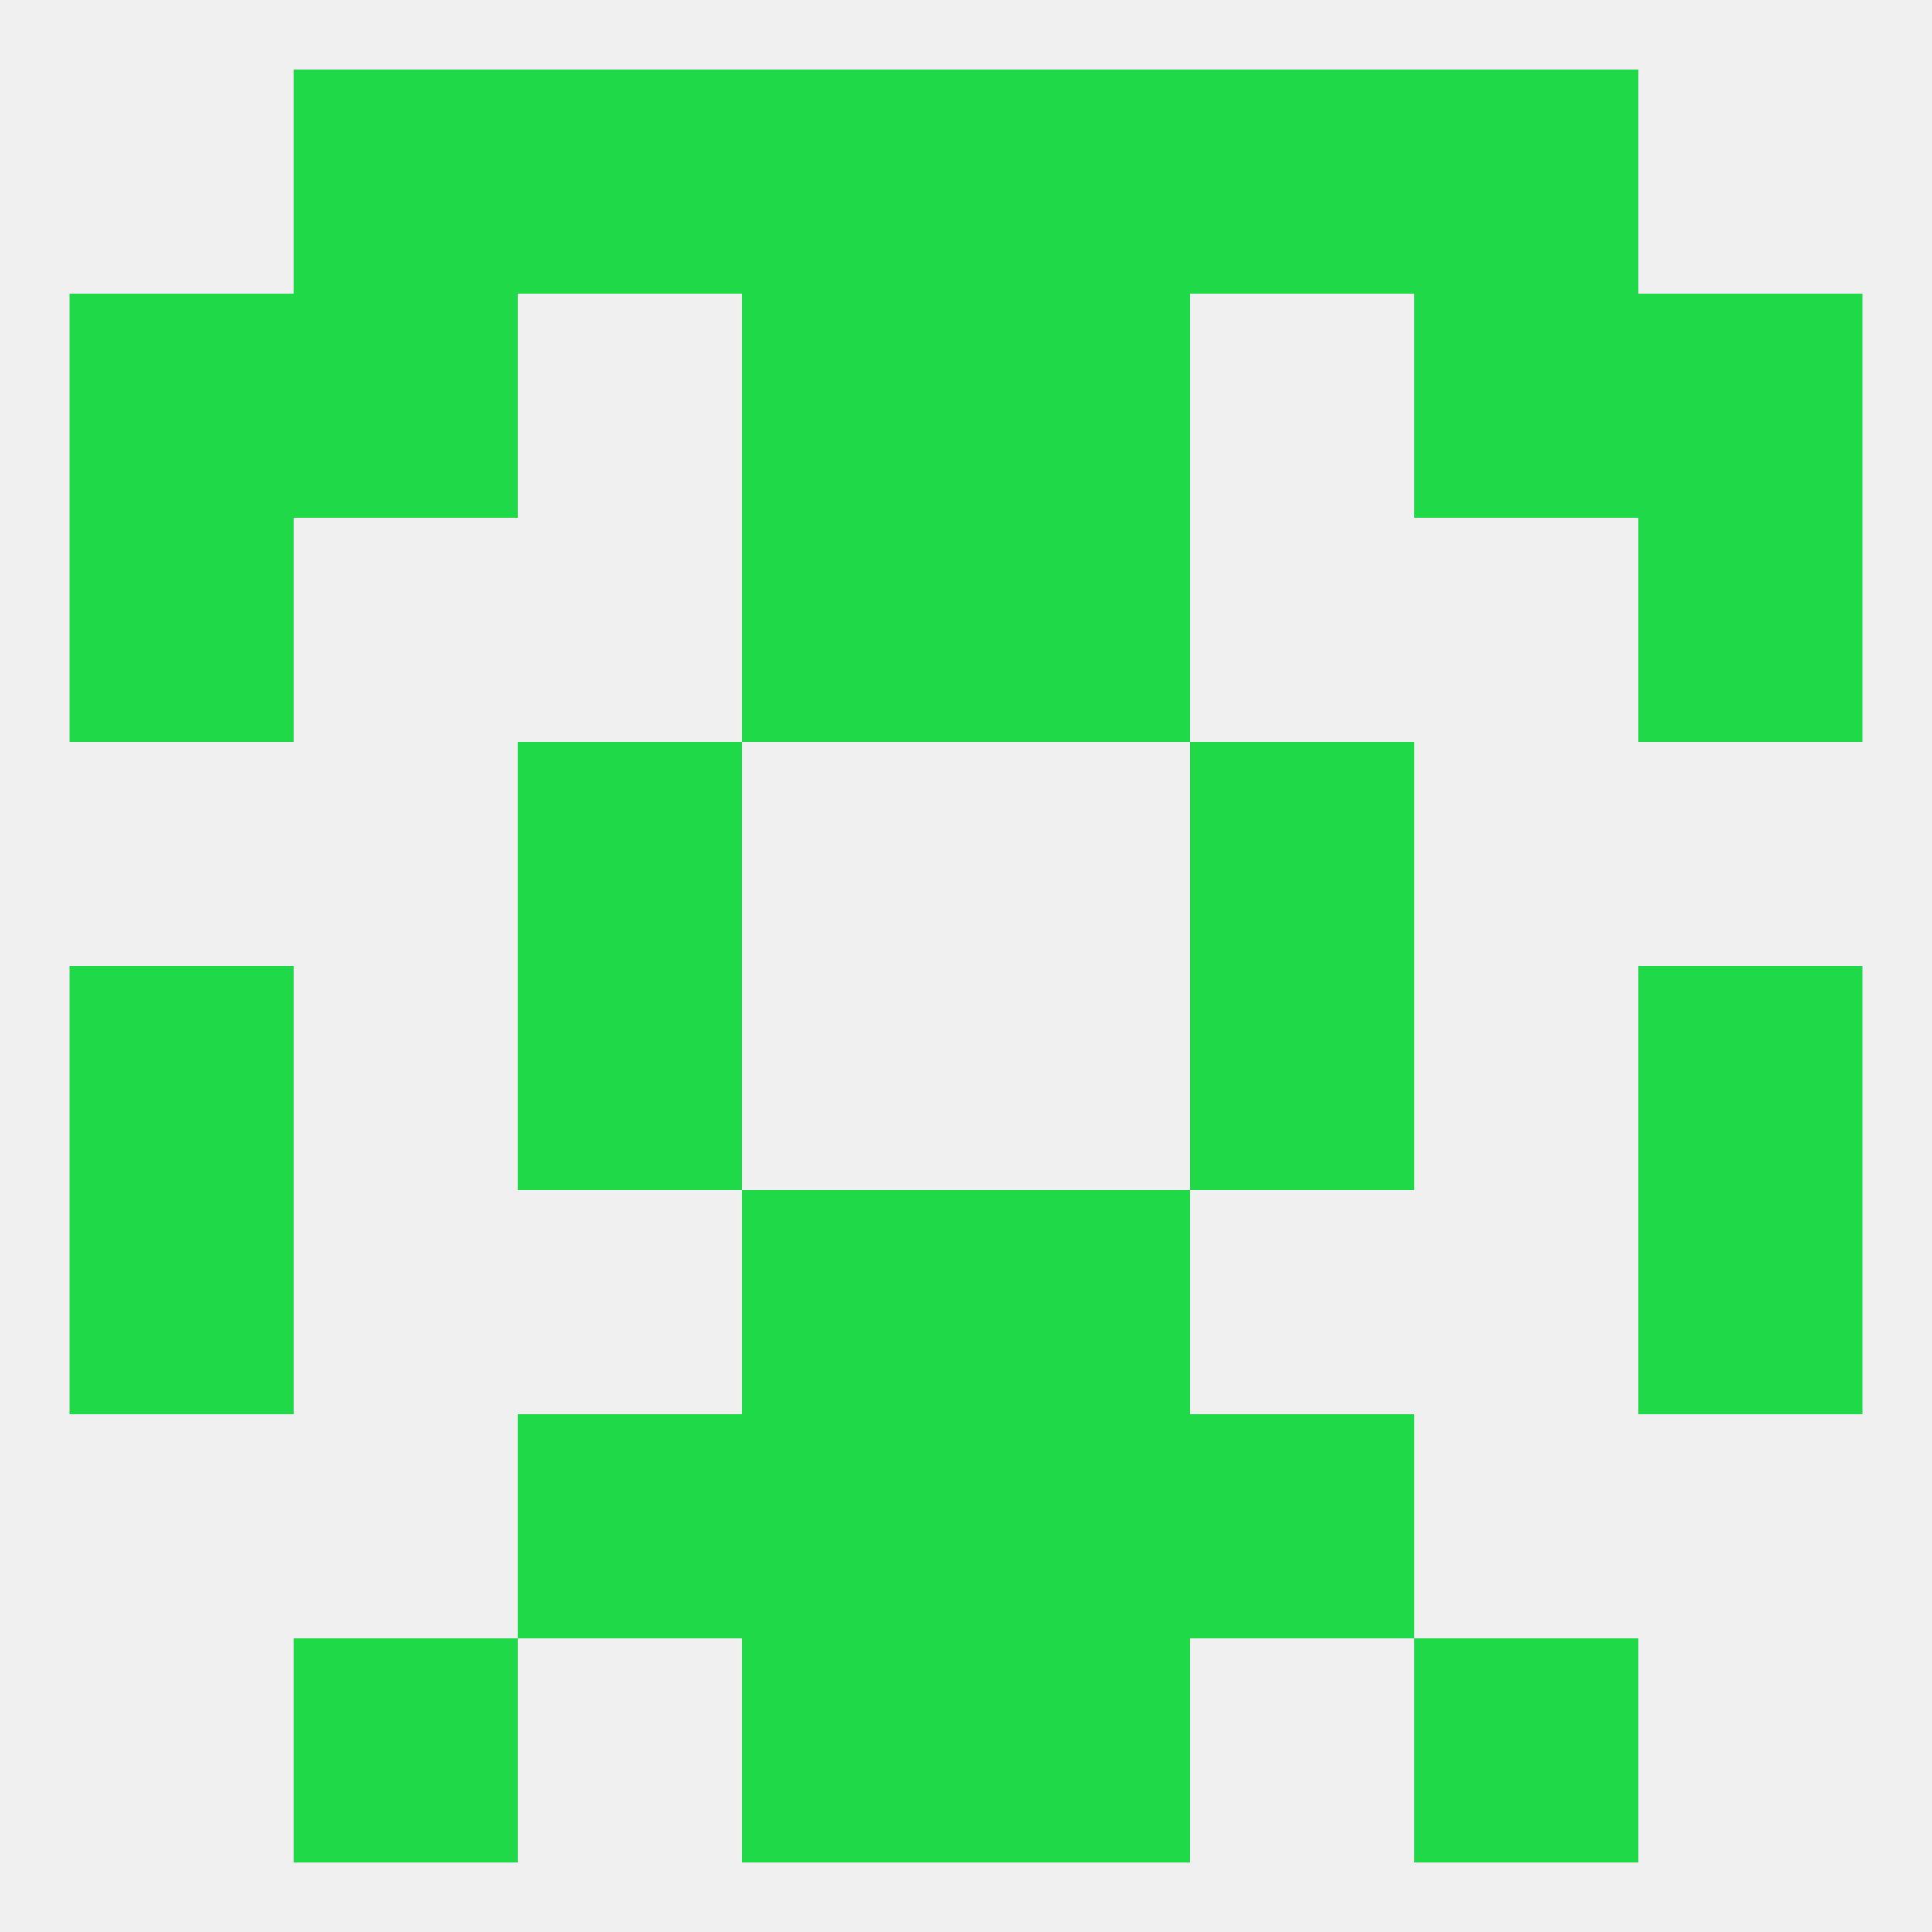
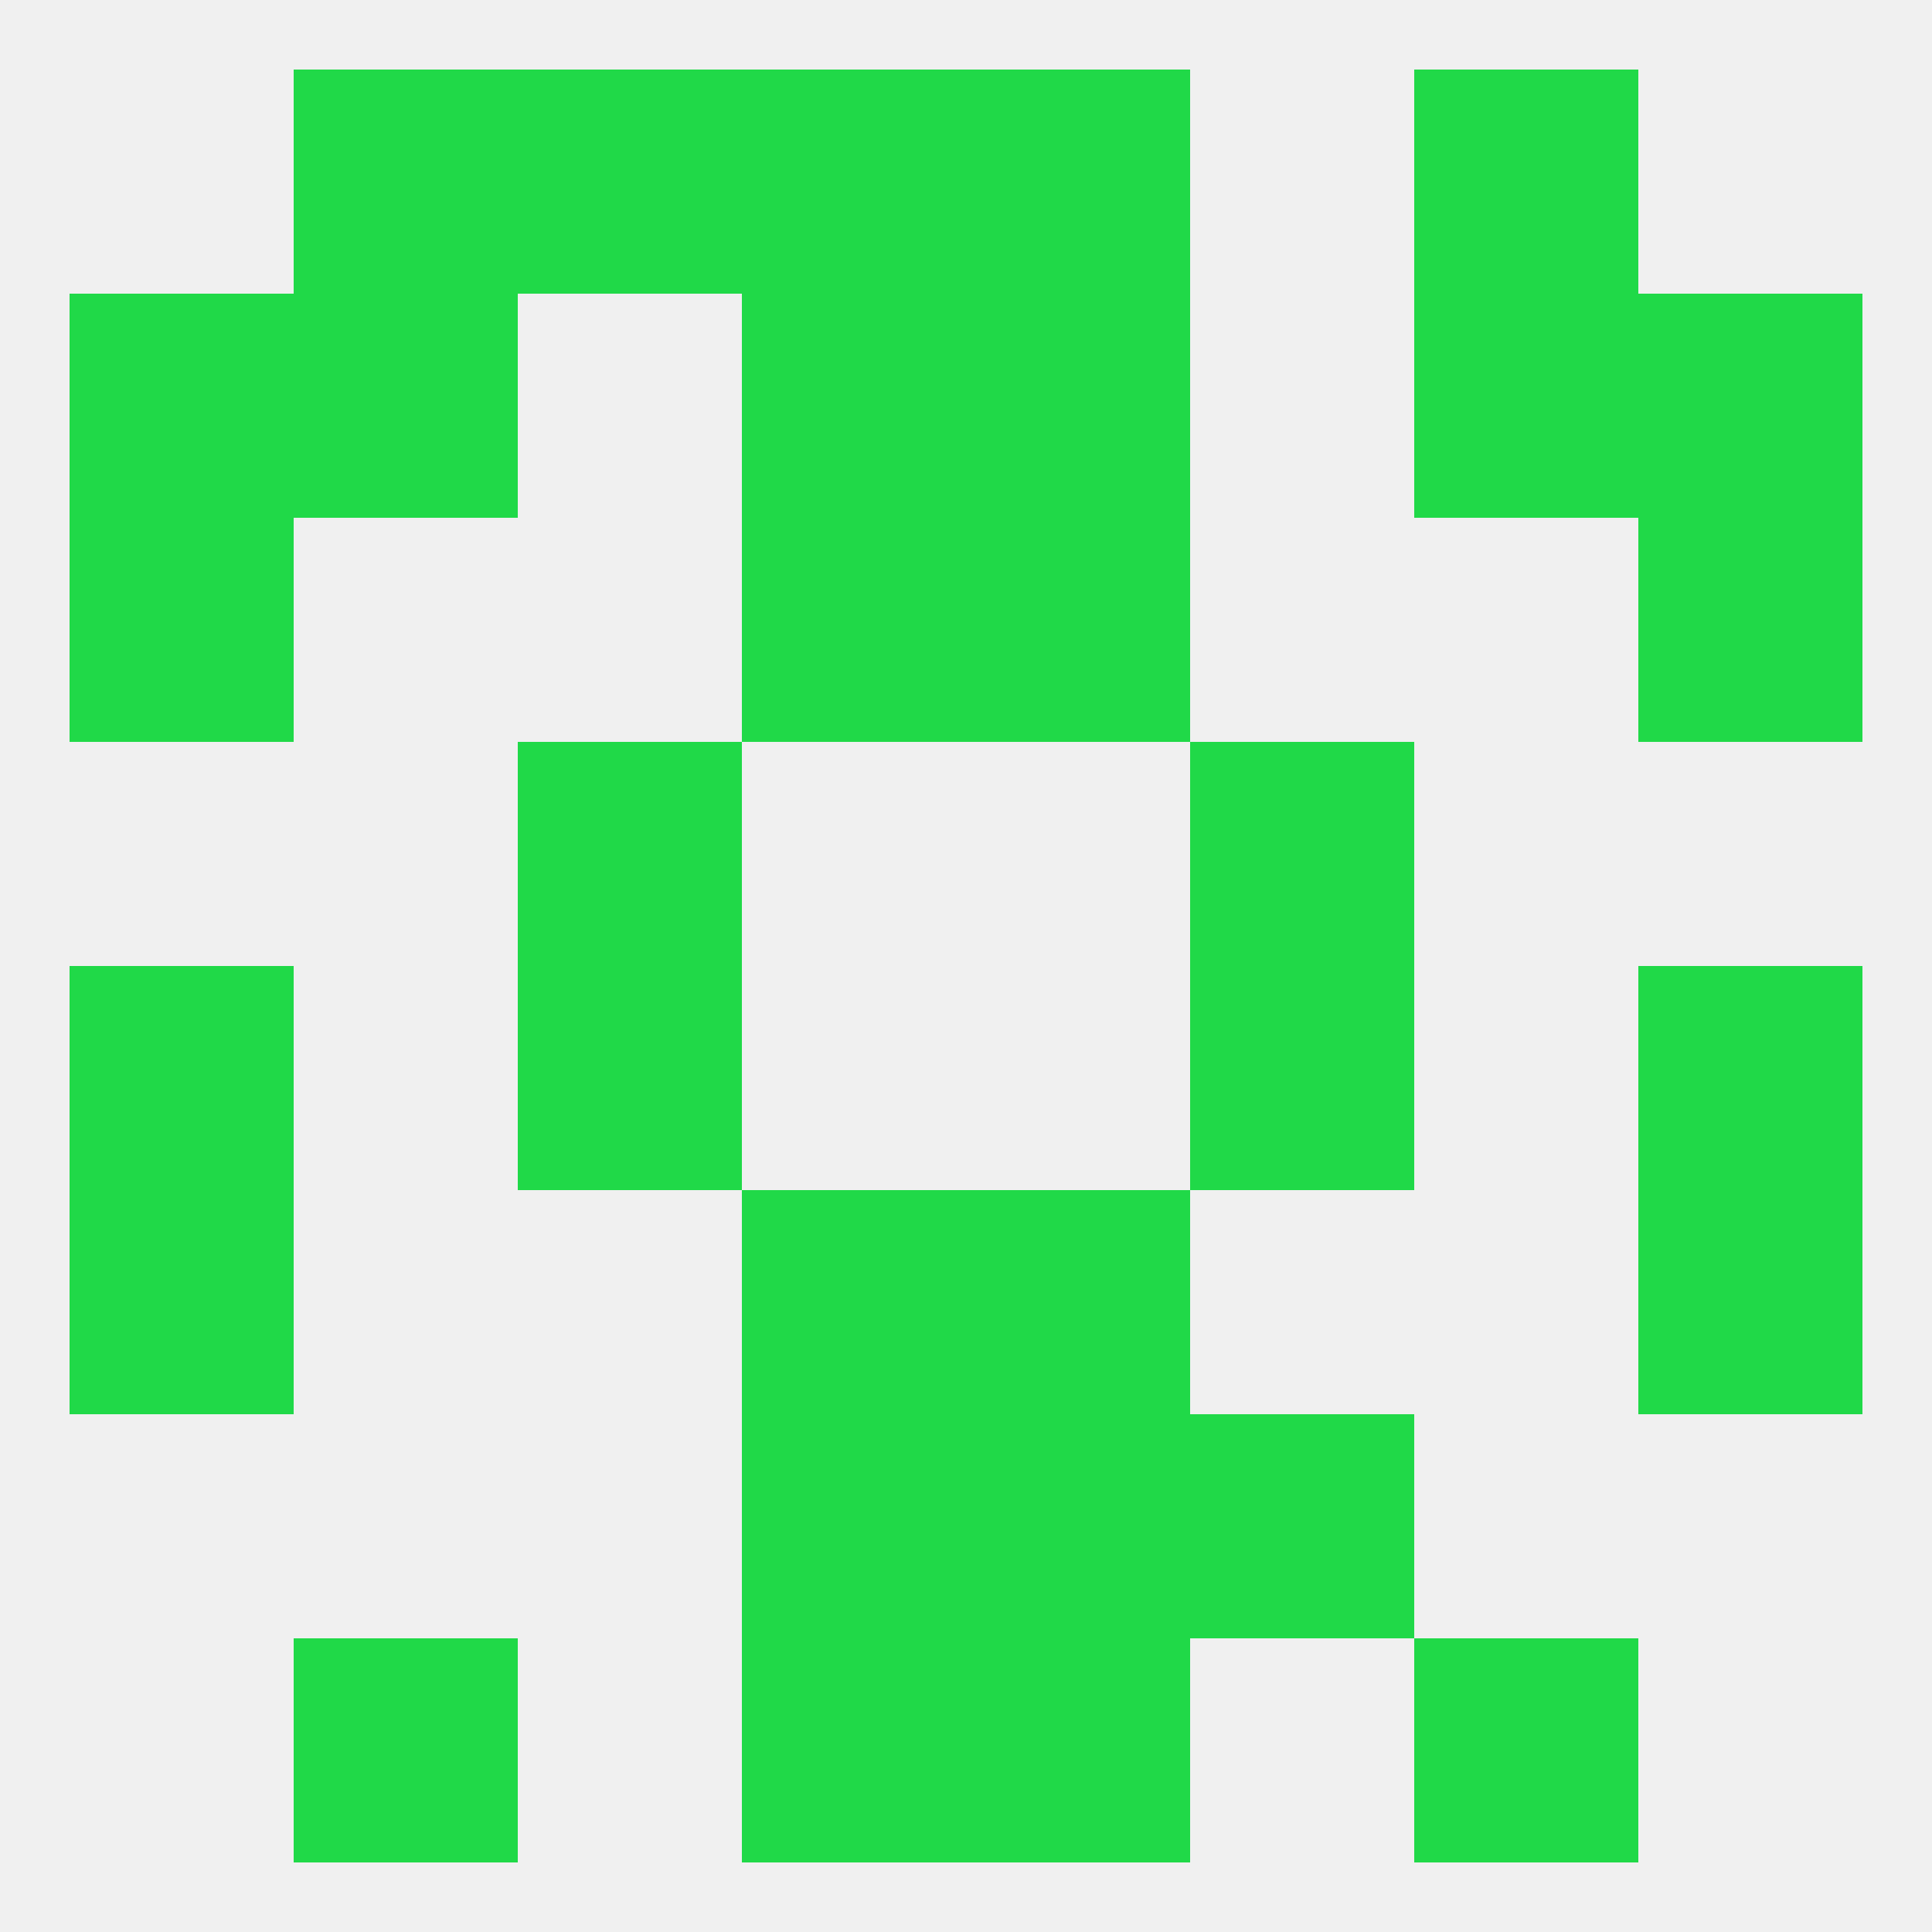
<svg xmlns="http://www.w3.org/2000/svg" version="1.1" baseprofile="full" width="250" height="250" viewBox="0 0 250 250">
  <rect width="100%" height="100%" fill="rgba(240,240,240,255)" />
  <rect x="96" y="183" width="29" height="29" fill="rgba(32,217,72,255)" />
  <rect x="125" y="183" width="29" height="29" fill="rgba(32,217,72,255)" />
-   <rect x="67" y="183" width="29" height="29" fill="rgba(32,217,72,255)" />
  <rect x="154" y="183" width="29" height="29" fill="rgba(32,217,72,255)" />
  <rect x="154" y="96" width="29" height="29" fill="rgba(32,217,72,255)" />
  <rect x="67" y="96" width="29" height="29" fill="rgba(32,217,72,255)" />
  <rect x="212" y="67" width="29" height="29" fill="rgba(32,217,72,255)" />
  <rect x="96" y="67" width="29" height="29" fill="rgba(32,217,72,255)" />
  <rect x="125" y="67" width="29" height="29" fill="rgba(32,217,72,255)" />
  <rect x="9" y="67" width="29" height="29" fill="rgba(32,217,72,255)" />
  <rect x="9" y="38" width="29" height="29" fill="rgba(32,217,72,255)" />
  <rect x="212" y="38" width="29" height="29" fill="rgba(32,217,72,255)" />
  <rect x="96" y="38" width="29" height="29" fill="rgba(32,217,72,255)" />
  <rect x="125" y="38" width="29" height="29" fill="rgba(32,217,72,255)" />
  <rect x="38" y="38" width="29" height="29" fill="rgba(32,217,72,255)" />
  <rect x="183" y="38" width="29" height="29" fill="rgba(32,217,72,255)" />
  <rect x="125" y="9" width="29" height="29" fill="rgba(32,217,72,255)" />
  <rect x="67" y="9" width="29" height="29" fill="rgba(32,217,72,255)" />
-   <rect x="154" y="9" width="29" height="29" fill="rgba(32,217,72,255)" />
  <rect x="38" y="9" width="29" height="29" fill="rgba(32,217,72,255)" />
  <rect x="183" y="9" width="29" height="29" fill="rgba(32,217,72,255)" />
  <rect x="96" y="9" width="29" height="29" fill="rgba(32,217,72,255)" />
  <rect x="38" y="212" width="29" height="29" fill="rgba(32,217,72,255)" />
  <rect x="183" y="212" width="29" height="29" fill="rgba(32,217,72,255)" />
  <rect x="96" y="212" width="29" height="29" fill="rgba(32,217,72,255)" />
  <rect x="125" y="212" width="29" height="29" fill="rgba(32,217,72,255)" />
  <rect x="67" y="125" width="29" height="29" fill="rgba(32,217,72,255)" />
  <rect x="154" y="125" width="29" height="29" fill="rgba(32,217,72,255)" />
  <rect x="9" y="125" width="29" height="29" fill="rgba(32,217,72,255)" />
  <rect x="212" y="125" width="29" height="29" fill="rgba(32,217,72,255)" />
  <rect x="212" y="154" width="29" height="29" fill="rgba(32,217,72,255)" />
  <rect x="96" y="154" width="29" height="29" fill="rgba(32,217,72,255)" />
  <rect x="125" y="154" width="29" height="29" fill="rgba(32,217,72,255)" />
  <rect x="9" y="154" width="29" height="29" fill="rgba(32,217,72,255)" />
</svg>